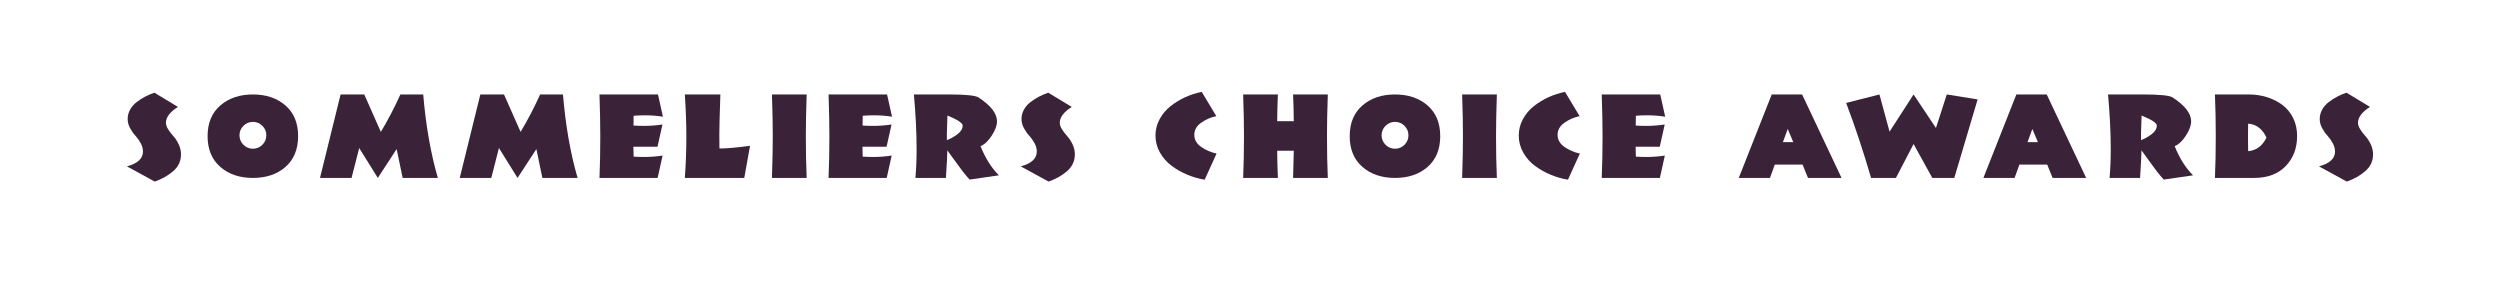
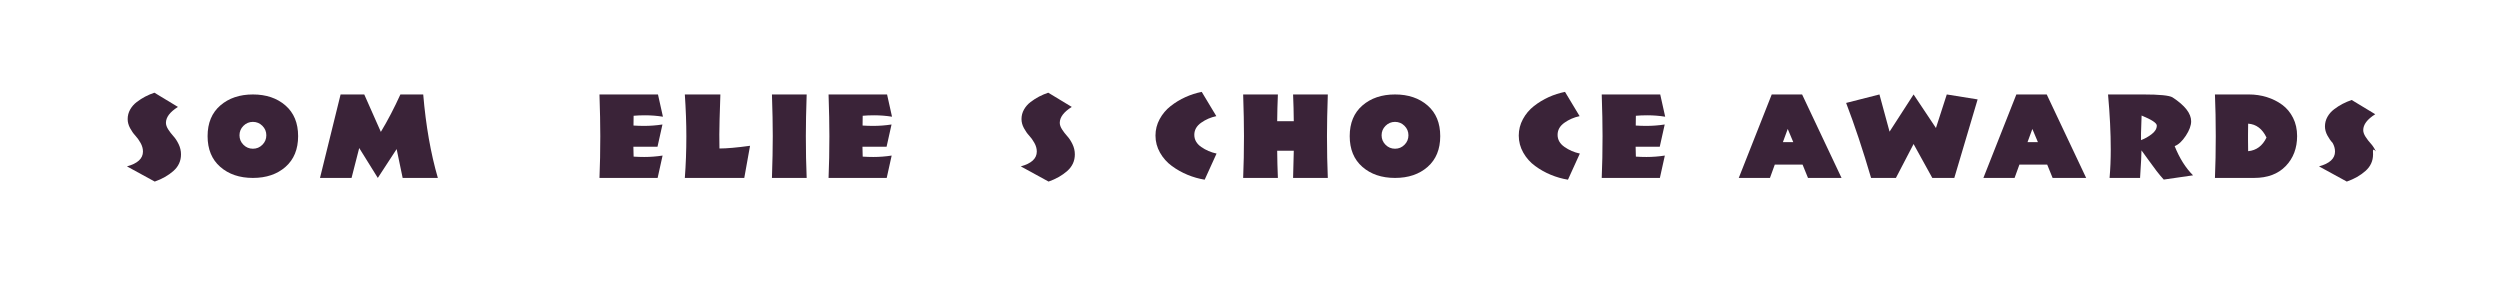
<svg xmlns="http://www.w3.org/2000/svg" version="1.1" id="Layer_1" x="0px" y="0px" viewBox="0 0 256 30" enable-background="new 0 0 256 30" xml:space="preserve">
  <g>
    <g>
      <path fill="#3A2338" d="M15.845,18.593L13,17.038c1.093-0.298,1.639-0.803,1.639-1.519    c0-0.298-0.082-0.593-0.247-0.886c-0.165-0.294-0.344-0.543-0.536-0.748c-0.193-0.205-0.372-0.46-0.536-0.765    c-0.165-0.305-0.247-0.615-0.247-0.928c0-0.345,0.084-0.669,0.253-0.971c0.169-0.301,0.396-0.561,0.681-0.777    c0.285-0.217,0.575-0.402,0.868-0.555c0.294-0.153,0.605-0.285,0.935-0.398l2.411,1.458    c-0.819,0.515-1.229,1.057-1.229,1.628c0,0.209,0.08,0.438,0.241,0.687c0.161,0.249,0.337,0.478,0.53,0.687    c0.193,0.209,0.37,0.48,0.531,0.814c0.161,0.334,0.241,0.681,0.241,1.043c0,0.675-0.26,1.241-0.778,1.699    C17.237,17.966,16.6,18.327,15.845,18.593z" />
      <path fill="#3A2338" d="M29.231,10.8c0.864,0.752,1.296,1.798,1.296,3.14c0,1.343-0.43,2.391-1.289,3.147    c-0.86,0.755-1.973,1.133-3.34,1.133c-1.366,0-2.481-0.378-3.345-1.133c-0.864-0.755-1.296-1.804-1.296-3.147    c0-1.342,0.434-2.388,1.302-3.14c0.868-0.751,1.98-1.127,3.339-1.127S28.367,10.049,29.231,10.8z     M26.869,14.825c0.27-0.269,0.403-0.592,0.403-0.97s-0.134-0.701-0.403-0.971    c-0.27-0.269-0.593-0.403-0.971-0.403c-0.378,0-0.701,0.135-0.97,0.403c-0.27,0.27-0.404,0.593-0.404,0.971    s0.135,0.701,0.404,0.97c0.269,0.27,0.592,0.404,0.97,0.404C26.276,15.23,26.599,15.095,26.869,14.825z" />
      <path fill="#3A2338" d="M44.836,18.219h-3.605l-0.615-2.954l-1.928,2.954l-1.905-3.062l-0.784,3.062h-3.231    l2.109-8.547h2.423l1.699,3.834c0.707-1.174,1.374-2.451,2.001-3.834h2.338    C43.606,12.855,44.104,15.704,44.836,18.219z" />
-       <path fill="#3A2338" d="M59.145,18.219h-3.605l-0.615-2.954l-1.928,2.954l-1.905-3.062l-0.784,3.062H47.078    l2.109-8.547h2.423l1.699,3.834c0.707-1.174,1.374-2.451,2.001-3.834h2.338    C57.915,12.855,58.413,15.704,59.145,18.219z" />
      <path fill="#3A2338" d="M67.884,11.951c-0.602-0.097-1.214-0.145-1.833-0.145c-0.433,0-0.824,0.017-1.169,0.048    c-0.008,0.225-0.013,0.559-0.013,1.001c0.362,0.024,0.724,0.036,1.085,0.036c0.627,0,1.254-0.048,1.881-0.144    l-0.507,2.278h-2.47c0,0.112,0.003,0.281,0.012,0.506c0.008,0.225,0.013,0.394,0.013,0.507    c0.361,0.024,0.723,0.036,1.085,0.036c0.626,0,1.254-0.048,1.881-0.145l-0.507,2.291h-5.955    c0.056-1.326,0.084-2.752,0.084-4.28c0-1.181-0.028-2.603-0.084-4.267h5.991L67.884,11.951z" />
      <path fill="#3A2338" d="M76.805,14.929l-0.591,3.291h-6.087c0.104-1.366,0.156-2.792,0.156-4.28    c0-1.302-0.052-2.724-0.156-4.267h3.64c-0.071,2.041-0.108,3.408-0.108,4.098c0,0.161,0.002,0.4,0.006,0.718    c0.004,0.317,0.007,0.556,0.007,0.717C74.418,15.206,75.462,15.113,76.805,14.929z" />
      <path fill="#3A2338" d="M82.603,18.219h-3.556c0.056-1.655,0.084-3.082,0.084-4.28c0-1.181-0.028-2.603-0.084-4.267    h3.556c-0.057,1.655-0.084,3.079-0.084,4.267C82.519,15.467,82.546,16.893,82.603,18.219z" />
      <path fill="#3A2338" d="M91.342,11.951c-0.602-0.097-1.214-0.145-1.833-0.145c-0.433,0-0.824,0.017-1.169,0.048    c-0.008,0.225-0.013,0.559-0.013,1.001c0.362,0.024,0.724,0.036,1.085,0.036c0.627,0,1.254-0.048,1.881-0.144    l-0.507,2.278h-2.47c0,0.112,0.003,0.281,0.012,0.506c0.008,0.225,0.013,0.394,0.013,0.507    c0.361,0.024,0.723,0.036,1.085,0.036c0.626,0,1.254-0.048,1.881-0.145l-0.507,2.291H84.845    c0.056-1.326,0.084-2.752,0.084-4.28c0-1.181-0.028-2.603-0.084-4.267h5.991L91.342,11.951z" />
-       <path fill="#3A2338" d="M102.287,17.954l-3.001,0.434c-0.258-0.281-0.509-0.582-0.754-0.904    c-0.245-0.321-0.525-0.701-0.838-1.14c-0.314-0.438-0.542-0.753-0.687-0.946c0,0.393-0.048,1.334-0.145,2.821    h-3.123c0.081-0.916,0.121-1.888,0.121-2.917c0-1.704-0.092-3.58-0.277-5.63h3.58    c1.695,0,2.704,0.101,3.026,0.301c1.269,0.829,1.904,1.644,1.904,2.447c0,0.434-0.183,0.928-0.548,1.483    c-0.366,0.554-0.745,0.908-1.14,1.06C100.897,16.194,101.523,17.19,102.287,17.954z M98.575,12.855    c0-0.257-0.519-0.599-1.556-1.025c-0.04,1.005-0.06,1.608-0.06,1.808v0.711    c0.385-0.145,0.751-0.349,1.096-0.615C98.402,13.47,98.575,13.177,98.575,12.855z" />
      <path fill="#3A2338" d="M107.374,18.593l-2.845-1.555c1.093-0.298,1.639-0.803,1.639-1.519    c0-0.298-0.082-0.593-0.247-0.886c-0.165-0.294-0.344-0.543-0.536-0.748c-0.193-0.205-0.372-0.46-0.536-0.765    c-0.165-0.305-0.247-0.615-0.247-0.928c0-0.345,0.084-0.669,0.253-0.971c0.169-0.301,0.396-0.561,0.681-0.777    c0.285-0.217,0.575-0.402,0.868-0.555c0.294-0.153,0.605-0.285,0.935-0.398l2.411,1.458    c-0.819,0.515-1.229,1.057-1.229,1.628c0,0.209,0.08,0.438,0.241,0.687c0.161,0.249,0.337,0.478,0.53,0.687    c0.193,0.209,0.37,0.48,0.531,0.814c0.161,0.334,0.241,0.681,0.241,1.043c0,0.675-0.26,1.241-0.778,1.699    C108.767,17.966,108.13,18.327,107.374,18.593z" />
      <path fill="#3A2338" d="M124.576,15.724l-1.217,2.676c-0.596-0.097-1.179-0.263-1.754-0.5    c-0.575-0.237-1.111-0.538-1.609-0.904c-0.498-0.365-0.902-0.819-1.211-1.363    c-0.309-0.542-0.464-1.127-0.464-1.753c0-0.595,0.142-1.155,0.427-1.682c0.285-0.526,0.661-0.972,1.127-1.337    c0.467-0.366,0.971-0.671,1.513-0.917c0.542-0.244,1.099-0.423,1.669-0.536l1.495,2.484    c-0.571,0.121-1.089,0.345-1.555,0.675c-0.467,0.329-0.7,0.744-0.7,1.242c0,0.498,0.237,0.912,0.711,1.242    C123.483,15.379,124.005,15.603,124.576,15.724z" />
      <path fill="#3A2338" d="M135.968,18.219h-3.556c0.032-0.932,0.056-1.861,0.071-2.785h-1.699    c0.008,0.924,0.032,1.852,0.072,2.785h-3.556c0.056-1.326,0.084-2.752,0.084-4.28    c0-1.181-0.028-2.603-0.084-4.267h3.556c-0.04,0.916-0.064,1.828-0.072,2.737h1.699    c-0.007-0.908-0.032-1.821-0.071-2.737h3.556c-0.057,1.664-0.085,3.086-0.085,4.267    C135.883,15.467,135.912,16.893,135.968,18.219z" />
      <path fill="#3A2338" d="M146.184,10.8c0.864,0.752,1.296,1.798,1.296,3.14c0,1.343-0.43,2.391-1.289,3.147    c-0.86,0.755-1.973,1.133-3.34,1.133c-1.366,0-2.481-0.378-3.345-1.133c-0.864-0.755-1.296-1.804-1.296-3.147    c0-1.342,0.434-2.388,1.302-3.14c0.868-0.751,1.98-1.127,3.339-1.127    C144.209,9.672,145.32,10.049,146.184,10.8z M143.821,14.825c0.27-0.269,0.403-0.592,0.403-0.97    s-0.134-0.701-0.403-0.971c-0.27-0.269-0.593-0.403-0.971-0.403s-0.701,0.135-0.97,0.403    c-0.27,0.27-0.404,0.593-0.404,0.971s0.135,0.701,0.404,0.97c0.269,0.27,0.592,0.404,0.97,0.404    S143.552,15.095,143.821,14.825z" />
-       <path fill="#3A2338" d="M153.278,18.219h-3.556c0.056-1.655,0.084-3.082,0.084-4.28c0-1.181-0.028-2.603-0.084-4.267    h3.556c-0.057,1.655-0.084,3.079-0.084,4.267C153.194,15.467,153.221,16.893,153.278,18.219z" />
      <path fill="#3A2338" d="M161.776,15.724l-1.217,2.676c-0.596-0.097-1.179-0.263-1.754-0.5    c-0.575-0.237-1.111-0.538-1.609-0.904c-0.498-0.365-0.902-0.819-1.211-1.363    c-0.309-0.542-0.464-1.127-0.464-1.753c0-0.595,0.142-1.155,0.427-1.682c0.285-0.526,0.661-0.972,1.127-1.337    c0.467-0.366,0.971-0.671,1.513-0.917c0.542-0.244,1.099-0.423,1.669-0.536l1.495,2.484    c-0.571,0.121-1.089,0.345-1.555,0.675c-0.467,0.329-0.7,0.744-0.7,1.242c0,0.498,0.237,0.912,0.711,1.242    C160.683,15.379,161.205,15.603,161.776,15.724z" />
      <path fill="#3A2338" d="M170.515,11.951c-0.602-0.097-1.214-0.145-1.833-0.145c-0.433,0-0.824,0.017-1.169,0.048    c-0.008,0.225-0.013,0.559-0.013,1.001c0.362,0.024,0.724,0.036,1.085,0.036c0.627,0,1.254-0.048,1.881-0.144    l-0.507,2.278h-2.47c0,0.112,0.003,0.281,0.012,0.506c0.008,0.225,0.013,0.394,0.013,0.507    c0.361,0.024,0.723,0.036,1.085,0.036c0.626,0,1.254-0.048,1.881-0.145l-0.507,2.291h-5.955    c0.056-1.326,0.084-2.752,0.084-4.28c0-1.181-0.028-2.603-0.084-4.267h5.991L170.515,11.951z" />
      <path fill="#3A2338" d="M188.574,18.219h-3.436l-0.554-1.363h-2.846l-0.494,1.363h-3.194l3.375-8.547h3.11    L188.574,18.219z M183.631,14.554l-0.567-1.35l-0.495,1.35H183.631z" />
      <path fill="#3A2338" d="M202.509,10.179l-2.387,8.04h-2.254l-1.917-3.472l-1.808,3.472h-2.544    c-0.836-2.853-1.688-5.412-2.555-7.679l3.411-0.868l1.036,3.81l2.46-3.81l2.29,3.435l1.11-3.435    L202.509,10.179z" />
      <path fill="#3A2338" d="M213.623,18.219h-3.436l-0.554-1.363h-2.846l-0.494,1.363h-3.194l3.375-8.547h3.11    L213.623,18.219z M208.681,14.554l-0.567-1.35l-0.495,1.35H208.681z" />
      <path fill="#3A2338" d="M224.568,17.954l-3.001,0.434c-0.258-0.281-0.509-0.582-0.754-0.904    c-0.245-0.321-0.525-0.701-0.838-1.14c-0.314-0.438-0.542-0.753-0.687-0.946c0,0.393-0.048,1.334-0.145,2.821    h-3.123c0.081-0.916,0.121-1.888,0.121-2.917c0-1.704-0.092-3.58-0.277-5.63h3.58    c1.695,0,2.704,0.101,3.026,0.301c1.269,0.829,1.904,1.644,1.904,2.447c0,0.434-0.183,0.928-0.548,1.483    c-0.366,0.554-0.745,0.908-1.14,1.06C223.178,16.194,223.805,17.19,224.568,17.954z M220.856,12.855    c0-0.257-0.519-0.599-1.556-1.025c-0.04,1.005-0.06,1.608-0.06,1.808v0.711    c0.385-0.145,0.751-0.349,1.096-0.615C220.683,13.47,220.856,13.177,220.856,12.855z" />
      <path fill="#3A2338" d="M235.224,13.928c0,1.245-0.389,2.272-1.169,3.08c-0.78,0.808-1.857,1.211-3.231,1.211    h-4.014c0.056-1.326,0.084-2.752,0.084-4.28c0-1.519-0.028-2.941-0.084-4.267h3.472    c0.642,0,1.255,0.091,1.838,0.271c0.582,0.181,1.106,0.443,1.573,0.784c0.466,0.342,0.838,0.788,1.115,1.338    C235.086,12.616,235.224,13.237,235.224,13.928z M232.09,14.084c-0.426-0.892-1.052-1.366-1.88-1.422    c-0.008,0.257-0.013,0.639-0.013,1.145v0.518c0,0.514,0.004,0.9,0.013,1.157    C231.054,15.403,231.681,14.936,232.09,14.084z" />
-       <path fill="#3A2338" d="M240.312,18.593l-2.845-1.555c1.093-0.298,1.639-0.803,1.639-1.519    c0-0.298-0.082-0.593-0.247-0.886c-0.165-0.294-0.344-0.543-0.536-0.748c-0.193-0.205-0.372-0.46-0.536-0.765    c-0.165-0.305-0.247-0.615-0.247-0.928c0-0.345,0.084-0.669,0.253-0.971c0.169-0.301,0.396-0.561,0.681-0.777    c0.285-0.217,0.575-0.402,0.868-0.555c0.294-0.153,0.605-0.285,0.935-0.398l2.411,1.458    c-0.819,0.515-1.229,1.057-1.229,1.628c0,0.209,0.08,0.438,0.241,0.687c0.161,0.249,0.337,0.478,0.53,0.687    c0.193,0.209,0.37,0.48,0.531,0.814C242.919,15.099,243,15.447,243,15.809c0,0.675-0.26,1.241-0.778,1.699    C241.704,17.966,241.067,18.327,240.312,18.593z" />
+       <path fill="#3A2338" d="M240.312,18.593l-2.845-1.555c1.093-0.298,1.639-0.803,1.639-1.519    c0-0.298-0.082-0.593-0.247-0.886c-0.193-0.205-0.372-0.46-0.536-0.765    c-0.165-0.305-0.247-0.615-0.247-0.928c0-0.345,0.084-0.669,0.253-0.971c0.169-0.301,0.396-0.561,0.681-0.777    c0.285-0.217,0.575-0.402,0.868-0.555c0.294-0.153,0.605-0.285,0.935-0.398l2.411,1.458    c-0.819,0.515-1.229,1.057-1.229,1.628c0,0.209,0.08,0.438,0.241,0.687c0.161,0.249,0.337,0.478,0.53,0.687    c0.193,0.209,0.37,0.48,0.531,0.814C242.919,15.099,243,15.447,243,15.809c0,0.675-0.26,1.241-0.778,1.699    C241.704,17.966,241.067,18.327,240.312,18.593z" />
    </g>
  </g>
</svg>